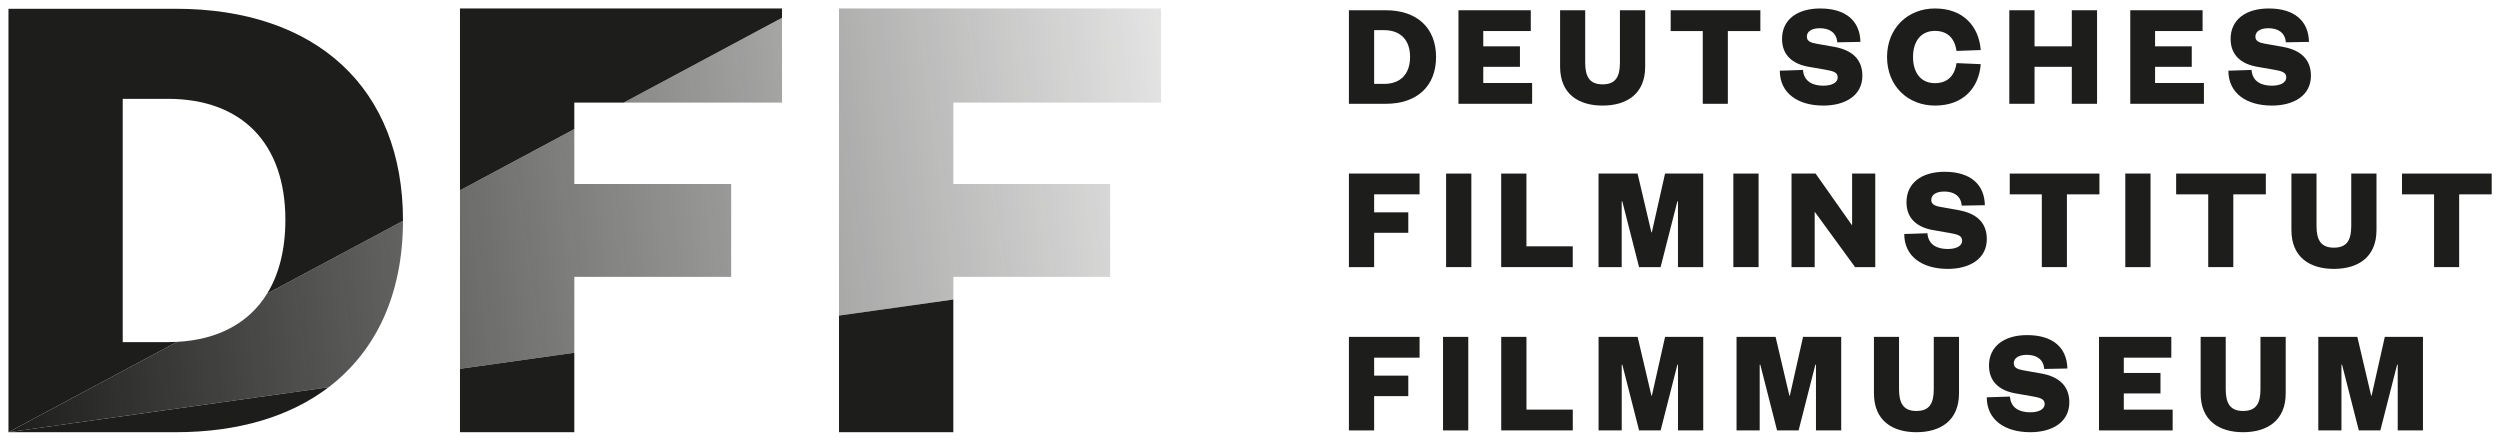
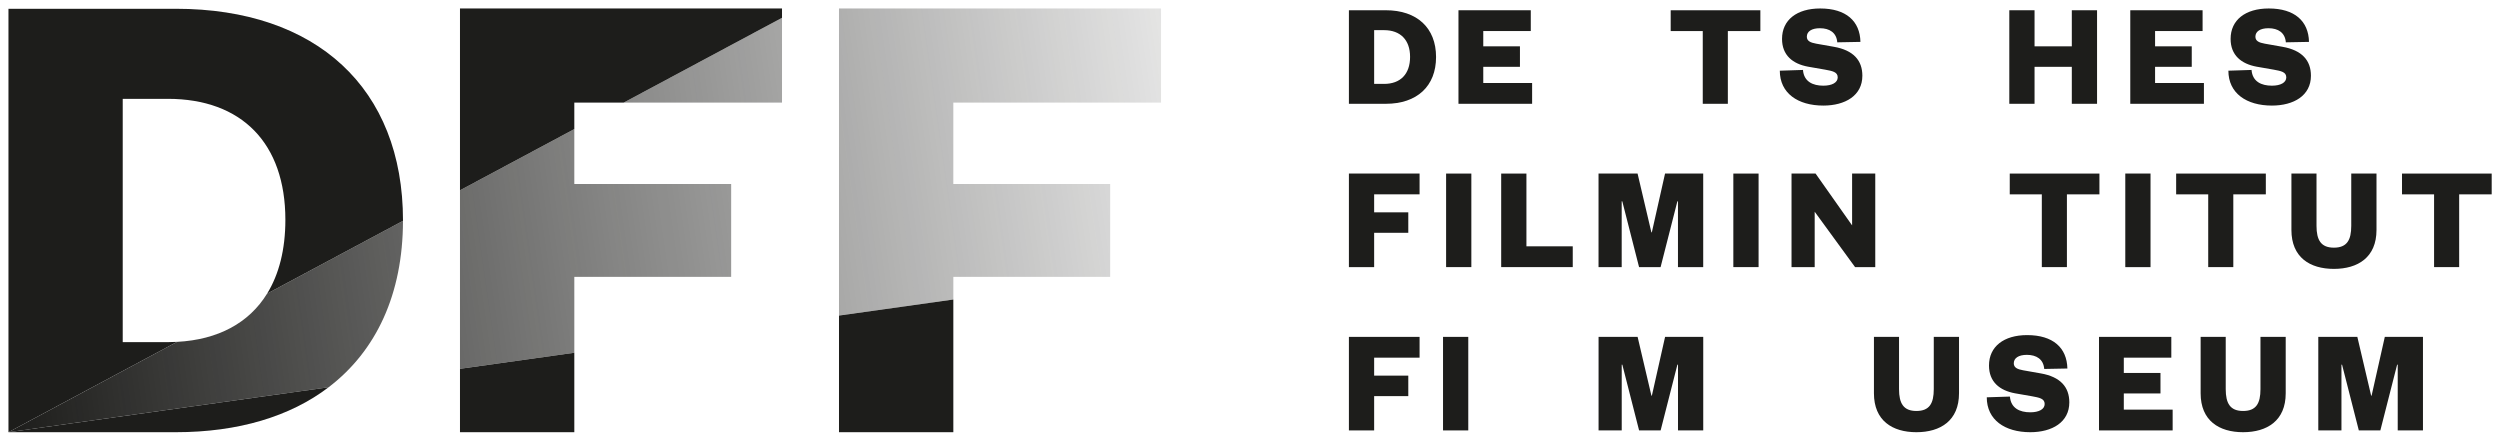
<svg xmlns="http://www.w3.org/2000/svg" version="1.1" id="Logo" x="0px" y="0px" width="836.22px" height="147.402px" viewBox="0 0 836.22 147.402" xml:space="preserve">
  <path fill="#1D1D1B" d="M56.112,114.442H41.05V33.06h15.062c24.729,0,39.342,14.838,39.342,40.466 c0,9.929-2.124,18.224-6.113,24.695l45.452-24.35c0-0.041,0.002-0.08,0.002-0.12c0-44.288-29-70.816-75.986-70.816H2.832v141.631 l56.403-30.217C58.211,114.405,57.174,114.442,56.112,114.442z" />
  <path fill="#1D1D1B" d="M58.81,144.567c20.936,0,38.288-5.279,51.107-15.037L2.832,144.567H58.81z" />
  <polygon fill="#1D1D1B" points="153.856,144.567 192.102,144.567 192.102,117.989 153.856,123.36 " />
  <polygon fill="#1D1D1B" points="192.102,34.33 208.602,34.33 261.572,5.952 261.572,2.835 153.856,2.835 153.856,63.659 192.102,43.17 " />
  <polygon fill="#1D1D1B" points="280.633,105.557 280.633,144.567 318.879,144.567 318.879,100.187 " />
  <g>
    <linearGradient id="SVGID_1_" gradientUnits="userSpaceOnUse" x1="690.948" y1="-645.115" x2="1101.969" y2="-646.327" gradientTransform="matrix(0.99 -0.139 0.139 0.99 -598.787 830.045)">
      <stop offset="0" style="stop-color:#1D1D1B" />
      <stop offset="0.999" style="stop-color:#1D1D1B;stop-opacity:0.1" />
    </linearGradient>
    <path fill="url(#SVGID_1_)" d="M318.879,92.598h52.462V61.552h-52.462V34.33h69.47V2.926c-0.011-0.03-0.023-0.061-0.034-0.091 H280.633v102.723l38.247-5.371V92.598z" />
    <linearGradient id="SVGID_2_" gradientUnits="userSpaceOnUse" x1="690.84" y1="-681.588" x2="1101.862" y2="-682.799" gradientTransform="matrix(0.99 -0.139 0.139 0.99 -598.787 830.045)">
      <stop offset="0" style="stop-color:#1D1D1B" />
      <stop offset="0.999" style="stop-color:#1D1D1B;stop-opacity:0.1" />
    </linearGradient>
    <polygon fill="url(#SVGID_2_)" points="261.572,34.33 261.572,5.952 208.602,34.33 " />
    <linearGradient id="SVGID_3_" gradientUnits="userSpaceOnUse" x1="691.02" y1="-620.621" x2="1102.042" y2="-621.832" gradientTransform="matrix(0.99 -0.139 0.139 0.99 -598.787 830.045)">
      <stop offset="0" style="stop-color:#1D1D1B" />
      <stop offset="0.999" style="stop-color:#1D1D1B;stop-opacity:0.1" />
    </linearGradient>
    <path fill="url(#SVGID_3_)" d="M134.794,73.871l-45.452,24.35c-6.037,9.796-16.36,15.398-30.106,16.129L2.832,144.567 l107.085-15.037C125.843,117.408,134.764,98.367,134.794,73.871z" />
    <linearGradient id="SVGID_4_" gradientUnits="userSpaceOnUse" x1="690.987" y1="-631.625" x2="1102.009" y2="-632.837" gradientTransform="matrix(0.99 -0.139 0.139 0.99 -598.787 830.045)">
      <stop offset="0" style="stop-color:#1D1D1B" />
      <stop offset="0.999" style="stop-color:#1D1D1B;stop-opacity:0.1" />
    </linearGradient>
    <polygon fill="url(#SVGID_4_)" points="244.565,92.598 244.565,61.552 192.102,61.552 192.102,43.17 153.856,63.659 153.856,123.36 192.102,117.989 192.102,92.598 " />
  </g>
  <g>
    <g>
      <g>
        <path fill="#1D1D1B" d="M451.193,3.43h12.366c10.38,0,16.786,5.86,16.786,15.644s-6.406,15.644-16.786,15.644h-12.366V3.43z M462.963,28.063c5.463,0,8.691-3.277,8.691-9.039c0-5.661-3.228-8.939-8.691-8.939h-3.327v17.978H462.963z" />
        <path fill="#1D1D1B" d="M512.475,34.718h-24.633V3.43h24.186v6.953h-15.892v5.115h12.267v6.853h-12.267v5.413h16.339V34.718z" />
-         <path fill="#1D1D1B" d="M521.834,22.302V3.43h8.393v17.482c0,4.767,1.49,7.301,5.81,7.301c4.37,0,5.811-2.533,5.811-7.301V3.43 h8.443v18.872c0,9.139-6.208,13.013-14.254,13.013S521.834,31.44,521.834,22.302z" />
        <path fill="#1D1D1B" d="M569.552,34.718V10.383h-10.727V3.43h29.997v6.953h-10.876v24.334H569.552z" />
        <path fill="#1D1D1B" d="M603.073,23.395c0.298,3.923,3.327,5.264,6.804,5.264c2.93,0,4.818-1.043,4.818-2.781 c0-1.837-1.838-2.136-4.222-2.582l-5.711-0.994c-5.115-0.943-8.691-3.823-8.691-9.287c0-6.357,4.966-10.18,12.764-10.18 c8.641,0,13.31,4.221,13.459,11.175l-7.748,0.148c-0.248-3.228-2.582-4.718-5.81-4.718c-2.781,0-4.37,1.092-4.37,2.83 c0,1.44,1.192,1.987,3.129,2.335l5.91,1.043c6.556,1.143,9.535,4.569,9.535,9.685c0,6.655-5.761,9.982-13.062,9.982 c-8.492,0-14.551-4.122-14.551-11.671L603.073,23.395z" />
-         <path fill="#1D1D1B" d="M647.235,2.834c9.585,0,14.701,6.109,15.296,13.906l-8.095,0.298c-0.497-3.476-2.384-6.704-7.251-6.704 c-4.619,0-7.301,3.427-7.301,8.74c0,5.314,2.682,8.741,7.301,8.741c4.867,0,6.754-3.228,7.251-6.704l8.095,0.347 c-0.596,7.797-5.711,13.856-15.296,13.856c-9.138,0-16.041-6.605-16.041-16.24C631.194,9.439,638.097,2.834,647.235,2.834z" />
        <path fill="#1D1D1B" d="M672.089,34.718V3.43h8.442v12.069h12.465V3.43h8.443v31.288h-8.443V22.352h-12.465v12.366H672.089z" />
        <path fill="#1D1D1B" d="M737.185,34.718h-24.633V3.43h24.186v6.953h-15.892v5.115h12.267v6.853h-12.267v5.413h16.339V34.718z" />
        <path fill="#1D1D1B" d="M753.114,23.395c0.298,3.923,3.327,5.264,6.804,5.264c2.93,0,4.817-1.043,4.817-2.781 c0-1.837-1.837-2.136-4.221-2.582l-5.711-0.994c-5.115-0.943-8.692-3.823-8.692-9.287c0-6.357,4.966-10.18,12.763-10.18 c8.642,0,13.31,4.221,13.459,11.175l-7.747,0.148c-0.248-3.228-2.583-4.718-5.811-4.718c-2.781,0-4.37,1.092-4.37,2.83 c0,1.44,1.192,1.987,3.129,2.335l5.91,1.043c6.556,1.143,9.535,4.569,9.535,9.685c0,6.655-5.761,9.982-13.061,9.982 c-8.493,0-14.552-4.122-14.552-11.671L753.114,23.395z" />
      </g>
      <path fill="#1D1D1B" d="M451.193,89.344V58.056h23.639v6.953h-15.197v6.009h11.422v6.853h-11.422v11.472H451.193z" />
      <path fill="#1D1D1B" d="M492.148,58.056v31.288h-8.443V58.056H492.148z" />
      <path fill="#1D1D1B" d="M510.571,58.056v24.335h15.495v6.952h-23.937V58.056H510.571z" />
      <path fill="#1D1D1B" d="M548.248,89.344l-5.612-22.001h-0.199v22.001h-7.748V58.056h13.061l4.619,19.667h0.149l4.42-19.667h12.764 v31.288h-8.443V67.343h-0.199l-5.612,22.001H548.248z" />
      <path fill="#1D1D1B" d="M588.224,58.056v31.288h-8.443V58.056H588.224z" />
      <path fill="#1D1D1B" d="M619.506,75.388V58.056h7.748v31.288h-6.755l-13.508-18.525v18.525h-7.747V58.056h8.045L619.506,75.388z" />
-       <path fill="#1D1D1B" d="M644.697,78.021c0.298,3.923,3.327,5.264,6.804,5.264c2.93,0,4.818-1.043,4.818-2.781 c0-1.837-1.838-2.136-4.222-2.582l-5.711-0.994c-5.115-0.943-8.691-3.823-8.691-9.287c0-6.357,4.966-10.18,12.764-10.18 c8.641,0,13.31,4.221,13.458,11.175l-7.747,0.148c-0.248-3.228-2.582-4.718-5.81-4.718c-2.781,0-4.37,1.092-4.37,2.83 c0,1.44,1.192,1.987,3.129,2.335l5.91,1.043c6.556,1.143,9.535,4.569,9.535,9.685c0,6.655-5.761,9.982-13.061,9.982 c-8.492,0-14.551-4.122-14.551-11.671L644.697,78.021z" />
      <path fill="#1D1D1B" d="M682.964,89.344V65.009h-10.727v-6.953h29.997v6.953h-10.877v24.334H682.964z" />
      <path fill="#1D1D1B" d="M719.325,58.056v31.288h-8.442V58.056H719.325z" />
      <path fill="#1D1D1B" d="M738.623,89.344V65.009h-10.727v-6.953h29.997v6.953h-10.877v24.334H738.623z" />
      <path fill="#1D1D1B" d="M766.452,76.928V58.056h8.393v17.482c0,4.767,1.49,7.301,5.811,7.301c4.37,0,5.811-2.533,5.811-7.301 V58.056h8.442v18.872c0,9.139-6.208,13.013-14.253,13.013C772.61,89.94,766.452,86.066,766.452,76.928z" />
      <path fill="#1D1D1B" d="M814.17,89.344V65.009h-10.727v-6.953h29.997v6.953h-10.877v24.334H814.17z" />
    </g>
    <g>
      <path fill="#1D1D1B" d="M451.193,143.97v-31.288h23.639v6.953h-15.197v6.009h11.422v6.854h-11.422v11.472H451.193z" />
      <path fill="#1D1D1B" d="M491.12,112.682v31.288h-8.443v-31.288H491.12z" />
-       <path fill="#1D1D1B" d="M510.581,112.682v24.335h15.495v6.952h-23.938v-31.288H510.581z" />
      <path fill="#1D1D1B" d="M548.258,143.97l-5.612-22.001h-0.198v22.001h-7.747v-31.288h13.061l4.619,19.667h0.149l4.42-19.667 h12.763v31.288h-8.443v-22.001h-0.199l-5.612,22.001H548.258z" />
-       <path fill="#1D1D1B" d="M594.407,143.97l-5.612-22.001h-0.198v22.001h-7.747v-31.288h13.061l4.619,19.667h0.149l4.42-19.667 h12.763v31.288h-8.443v-22.001h-0.199l-5.612,22.001H594.407z" />
      <path fill="#1D1D1B" d="M626.81,131.554v-18.872h8.393v17.482c0,4.767,1.49,7.301,5.81,7.301c4.37,0,5.811-2.533,5.811-7.301 v-17.482h8.443v18.872c0,9.139-6.208,13.013-14.254,13.013S626.81,140.693,626.81,131.554z" />
      <path fill="#1D1D1B" d="M672.298,132.647c0.298,3.923,3.327,5.264,6.804,5.264c2.93,0,4.817-1.043,4.817-2.781 c0-1.837-1.837-2.136-4.221-2.582l-5.711-0.994c-5.115-0.943-8.692-3.823-8.692-9.287c0-6.357,4.966-10.18,12.763-10.18 c8.642,0,13.31,4.221,13.459,11.175l-7.747,0.148c-0.248-3.228-2.583-4.718-5.811-4.718c-2.781,0-4.37,1.092-4.37,2.83 c0,1.44,1.192,1.987,3.129,2.335l5.91,1.043c6.556,1.143,9.535,4.569,9.535,9.685c0,6.655-5.761,9.982-13.061,9.982 c-8.493,0-14.552-4.122-14.552-11.671L672.298,132.647z" />
      <path fill="#1D1D1B" d="M726.725,143.97h-24.632v-31.288h24.186v6.953h-15.892v5.115h12.267v6.853h-12.267v5.413h16.338V143.97z" />
      <path fill="#1D1D1B" d="M736.085,131.554v-18.872h8.393v17.482c0,4.767,1.49,7.301,5.811,7.301c4.37,0,5.811-2.533,5.811-7.301 v-17.482h8.442v18.872c0,9.139-6.208,13.013-14.253,13.013S736.085,140.693,736.085,131.554z" />
      <path fill="#1D1D1B" d="M788.998,143.97l-5.612-22.001h-0.199v22.001h-7.747v-31.288h13.061l4.619,19.667h0.149l4.42-19.667 h12.763v31.288h-8.443v-22.001h-0.198l-5.612,22.001H788.998z" />
    </g>
  </g>
</svg>